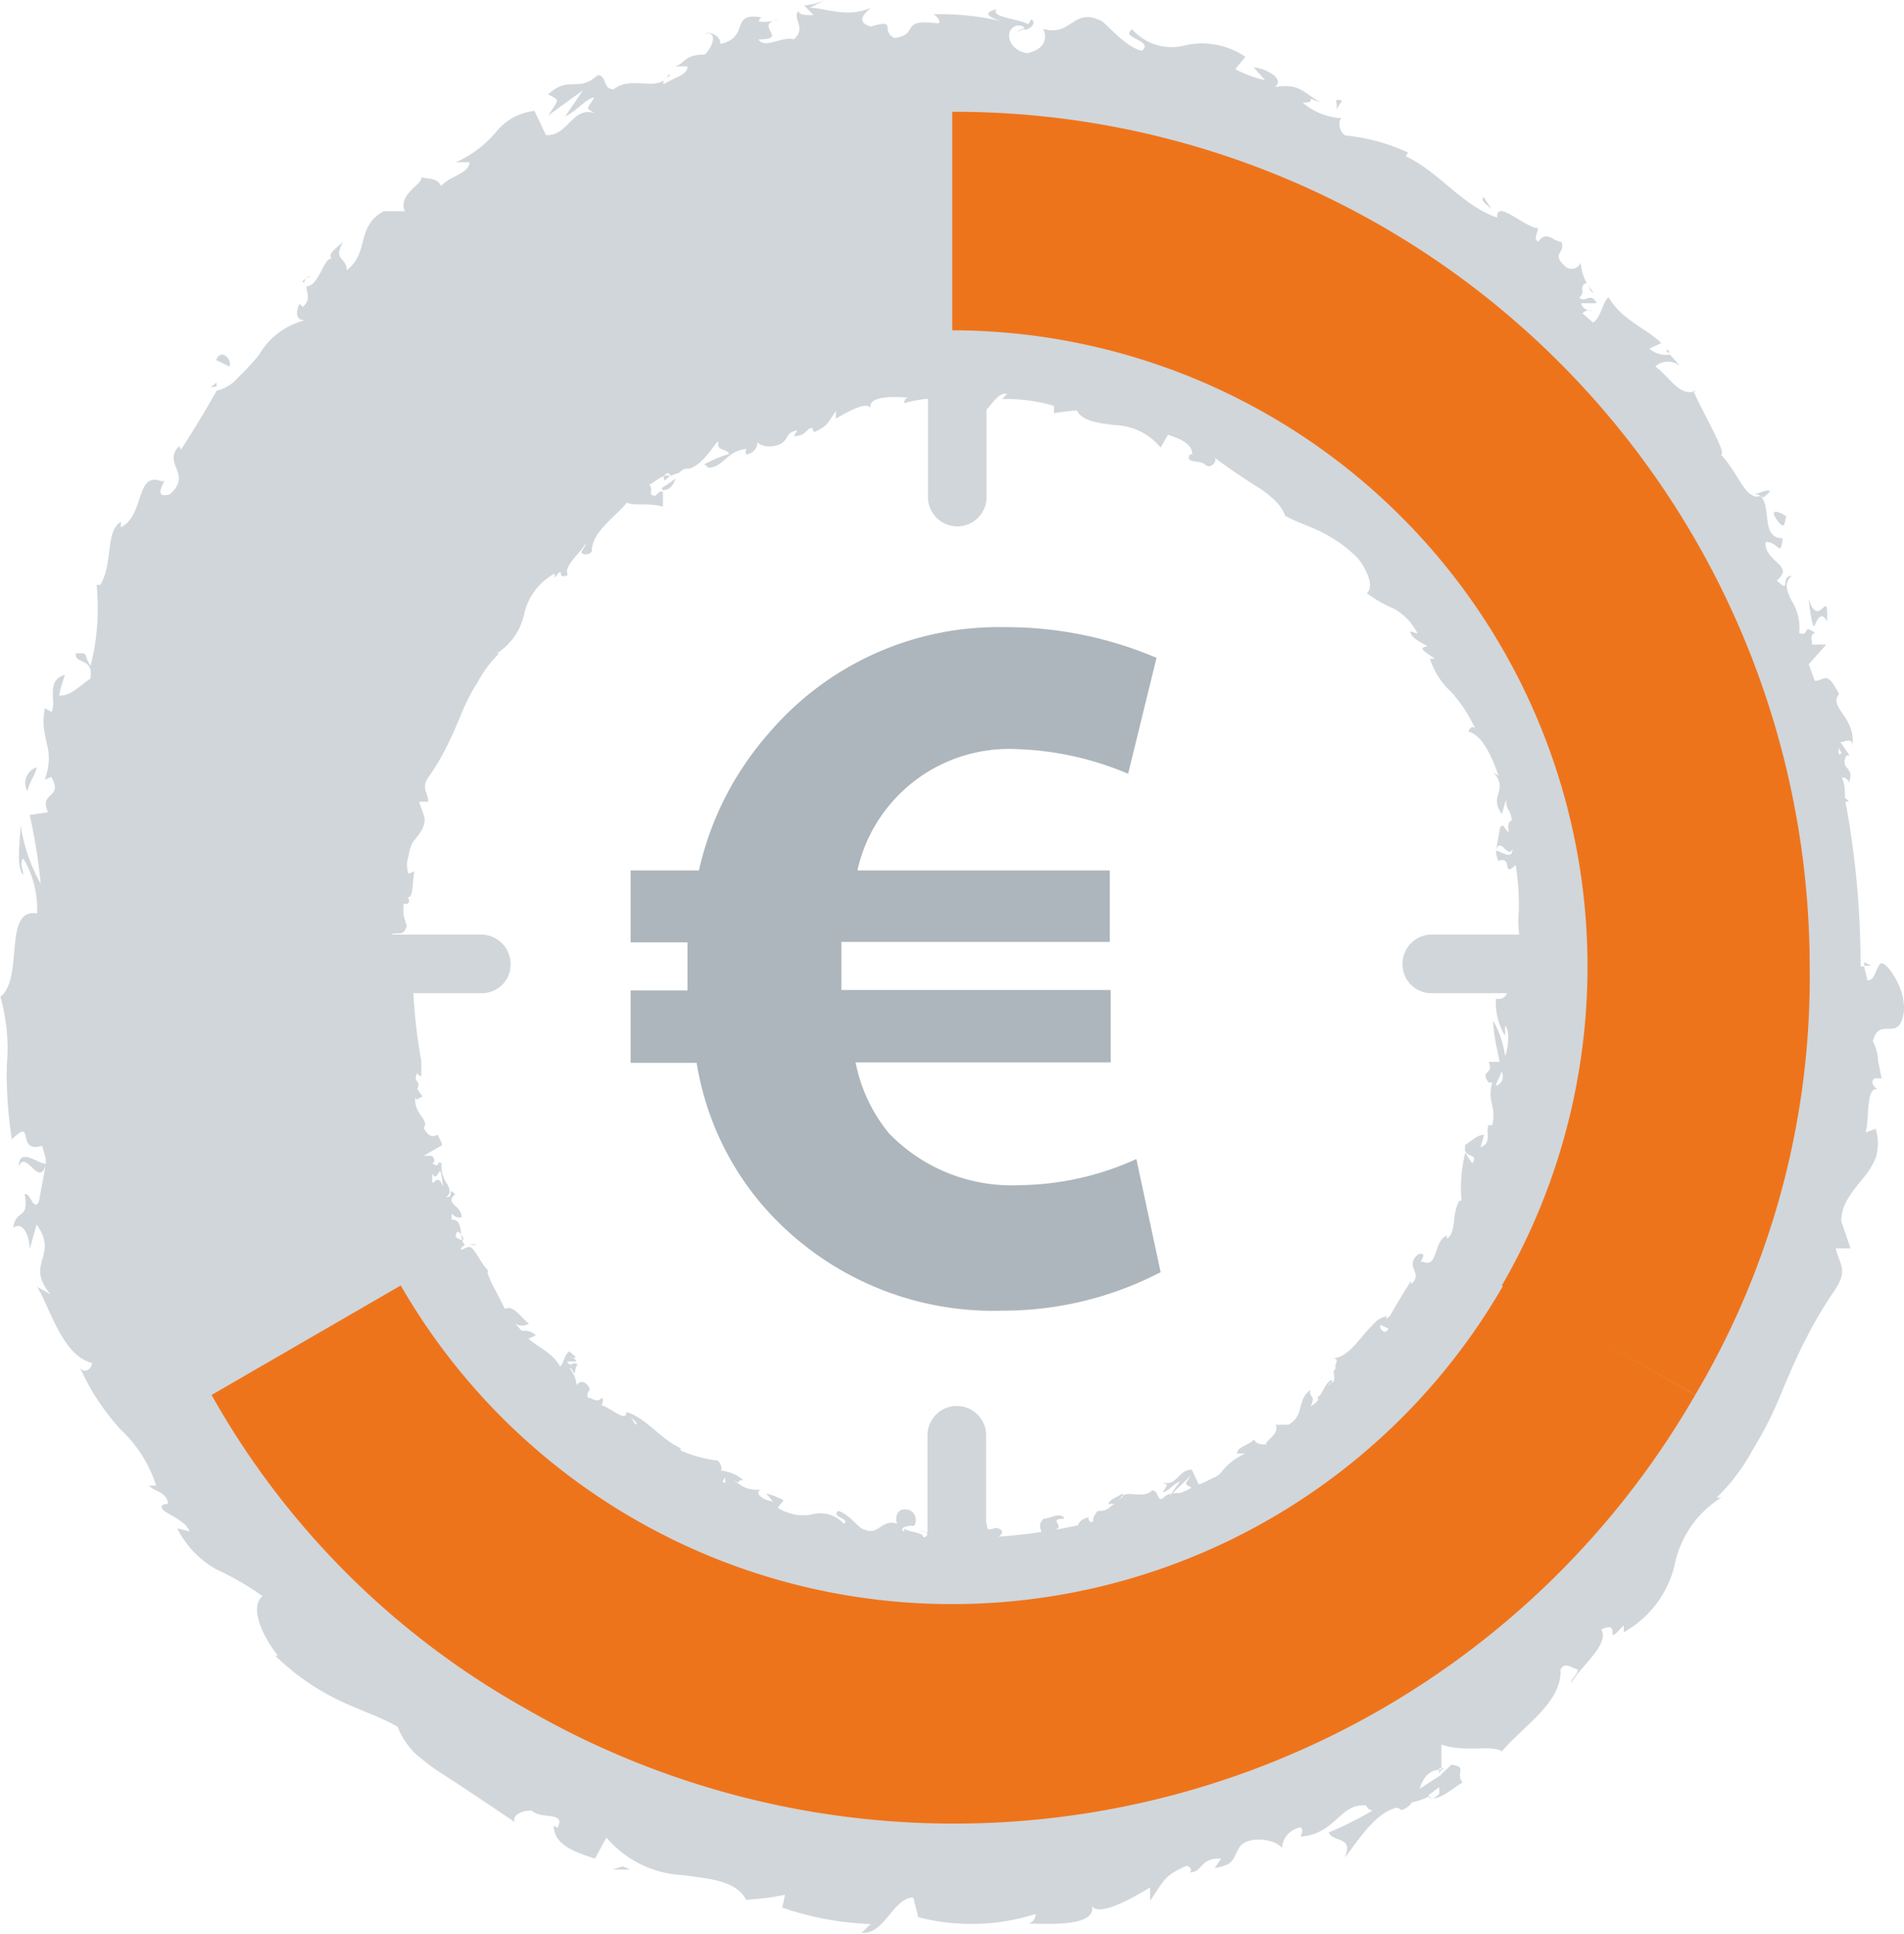
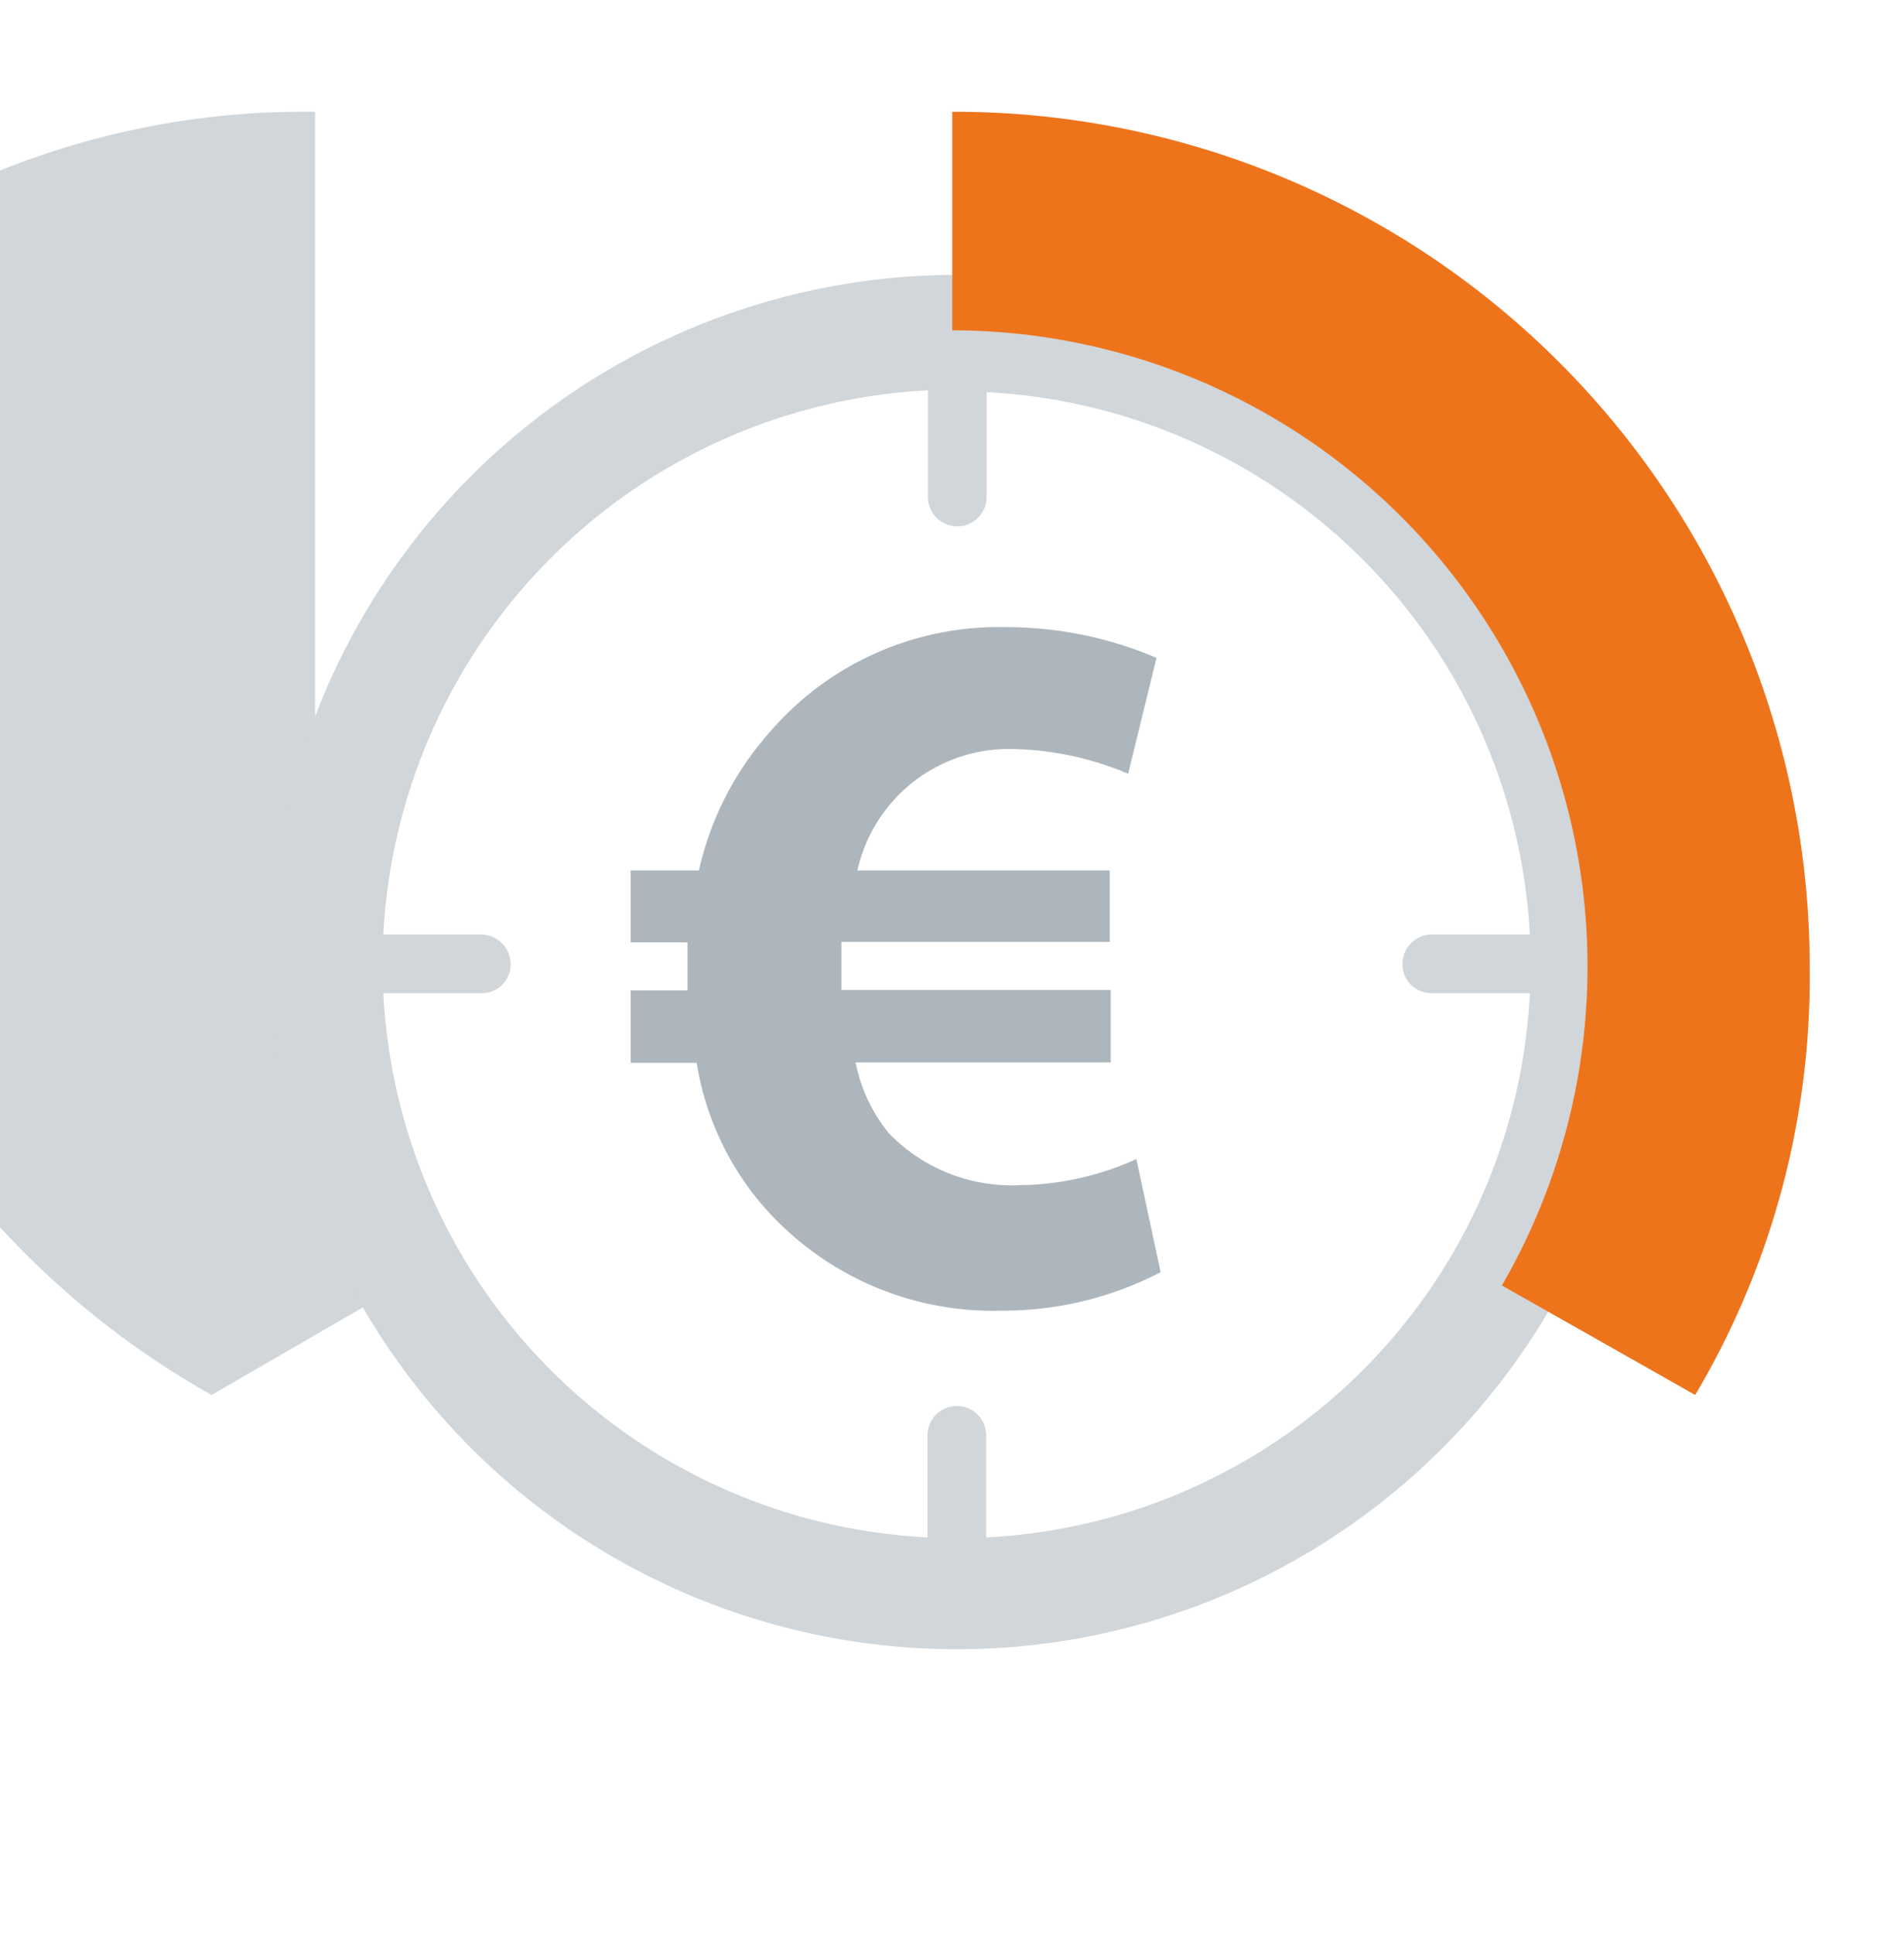
<svg xmlns="http://www.w3.org/2000/svg" width="14.66mm" height="14.89mm" viewBox="0 0 41.55 42.22">
  <defs>
    <style>.cls-1{fill:#d1d6da;}.cls-1,.cls-2,.cls-3{fill-rule:evenodd;}.cls-2{fill:#adb6bc;}.cls-3{fill:#ee741c;}</style>
  </defs>
  <title>finanzieller-aufwand-mittel</title>
  <g id="Ebene_2" data-name="Ebene 2">
    <g id="Ebene_1-2" data-name="Ebene 1">
-       <path class="cls-1" d="M41.55,21.9c0-.35-.41-1-.52-.85s-.11.35-.27.35l-.07-.3h-.08V21a19.23,19.23,0,0,0-.33-3.5l.08,0-.09-.09c0-.15,0-.3-.07-.44a.16.16,0,0,1,.16.11c.13-.37-.21-.26-.06-.59a0,0,0,0,1,.07,0l-.2-.29c.1,0,.27-.12.26.09.09-.64-.53-.84-.29-1.14l0,0c-.28-.55-.31-.28-.53-.29l-.13-.36.38-.43-.31,0c0-.08-.05-.24.07-.25-.3-.23-.1.09-.35,0a1.09,1.09,0,0,0-.16-.7c-.11-.22-.18-.4,0-.55-.27,0,0,.42-.33.1.42-.33-.29-.41-.24-.84.29,0,.32.36.37-.08-.49,0-.23-.7-.49-.93-.09.05-.17,0-.25-.06h0c-.18-.17-.35-.57-.61-.84.15,0-.4-.92-.6-1.39l.06,0c-.36.15-.58-.31-.89-.53A.41.41,0,0,1,36.68,8s-.23-.26-.23-.26A.56.56,0,0,1,36,7.61l.26-.12c-.33-.33-.85-.49-1.15-1-.14.11-.16.44-.34.55l-.23-.2a.22.22,0,0,1,.23-.06c-.06,0-.22,0-.26-.16h.34c-.13-.26-.24,0-.38-.12.14-.14,0-.21.11-.3s.08.18.2.18a1.06,1.06,0,0,1-.28-.65.21.21,0,0,1-.32.1c-.35-.31,0-.29-.1-.55-.17,0-.32-.27-.51,0-.11-.08,0-.21,0-.3-.27,0-.93-.65-.89-.23l0,0h0c-.77-.26-1.27-1-2-1.34l.05-.08a4.17,4.17,0,0,0-1.34-.37c-.12,0-.22-.3-.11-.38a1.43,1.43,0,0,1-.85-.34c.4,0-.06-.18.39,0-.4-.24-.45-.42-1-.34.25-.18-.23-.42-.46-.43l.25.28a2.64,2.64,0,0,1-.65-.24l.22-.27A1.68,1.68,0,0,0,25.82,1,1.14,1.14,0,0,1,24.71.64c-.29.19.49.24.21.47C24.5,1,24.12.46,24,.44c-.59-.27-.62.37-1.24.19.08.12.11.44-.35.53-.42-.07-.51-.52-.22-.6.11,0,.16,0,.15.07s.33-.07.17-.21l-.07.11C22.21.4,21.6.38,21.75.2c-.34.09-.15.18.1.26A6.1,6.1,0,0,0,20.37.31c.1.06.18.19.09.2-.86-.11-.37.24-.94.32C19.19.67,19.61.4,19,.58c-.36-.11-.1-.31,0-.41-.51.23-1,0-1.33,0L18,0a1.37,1.37,0,0,1-.45.12l.2.21c-.17,0-.31,0-.33-.09-.14.18.19.37-.1.62-.24-.08-.64.22-.77,0,.7,0-.14-.3.44-.45a.8.8,0,0,1-.43.06s0-.07.06-.09c-.72-.12-.23.42-.9.58,0-.19-.24-.28-.34-.22.27-.07.2.25,0,.45-.47,0-.43.21-.66.26H15c0,.19-.25.22-.52.39-.06-.13.23-.19.11-.21-.21.41-.82,0-1.2.32-.25,0-.14-.3-.35-.31-.42.39-.64,0-1.08.42.25.14.25.08,0,.46l.76-.55-.39.57c.25-.11.46-.4.64-.41-.19.28-.18.22,0,.34-.48-.16-.58.51-1.06.48l-.25-.53a1.25,1.25,0,0,0-.83.45,2.47,2.47,0,0,1-.88.67l.29,0c0,.25-.43.3-.62.52-.08-.18-.27-.15-.44-.19.09.12-.52.37-.35.74l-.46,0c-.62.34-.3.89-.81,1.29,0-.3-.31-.2-.08-.62-.16.15-.34.26-.25.36-.18,0-.28.61-.55.61,0,.13.11.29-.08.45,0,0-.07-.07-.07-.07s-.18.36.12.36a1.61,1.61,0,0,0-1,.75,5.34,5.34,0,0,1-.45.49.91.91,0,0,1-.48.3c-.24.43-.54.92-.78,1.29,0-.06-.08-.06,0-.12-.46.42.28.62-.24,1.09-.45.13,0-.4-.17-.28-.59-.24-.37.74-.9,1v-.12c-.35.22-.16.89-.45,1.38a.14.14,0,0,0-.08,0,5.1,5.1,0,0,1-.13,1.76c-.18-.24,0-.28-.32-.27-.05.25.41.08.31.56-.18.1-.42.39-.68.36a3.81,3.81,0,0,1,.13-.45c-.43.12-.18.58-.29.81l-.15-.08c-.13.72.25.82,0,1.56l.14-.06c.28.48-.28.31-.07.77l-.4.06a12.46,12.46,0,0,1,.24,1.5,3.72,3.72,0,0,1-.44-1.29c0,.28-.11.94.06,1.1,0-.11-.09-.26,0-.36A2.14,2.14,0,0,1,.8,19.94c-.75-.13-.28,1.41-.8,1.82a4.14,4.14,0,0,1,.14,1.49,9.19,9.19,0,0,0,.11,1.62c.52-.51.07.32.66.14.07.24.1.33.07.36v0H1l-.16.86c-.12.23-.19-.22-.31-.16.1.58-.19.3-.25.73.19-.14.35.12.36.47l.15-.54c.5.7-.27.83.3,1.52L.8,28.09c.25.36.54,1.51,1.2,1.66,0,.1-.14.26-.26.11a5.1,5.1,0,0,0,.9,1.36,2.84,2.84,0,0,1,.76,1.21l-.16,0c.14.14.39.13.42.4-.06,0-.17,0-.13.1s.52.25.6.5l-.27-.07a2.09,2.09,0,0,0,.86.9,6,6,0,0,1,1,.58c-.32.29.09,1,.34,1.3l-.06,0a5.19,5.19,0,0,0,1.28.92c.44.23.92.37,1.39.63a1.7,1.7,0,0,0,.38.58,4.94,4.94,0,0,0,.69.51c.52.34,1.07.71,1.5,1-.11-.14.18-.29.37-.25.19.19.75,0,.55.37l-.08-.05c0,.44.51.59.9.72l.25-.46a2.33,2.33,0,0,0,1.65.82c.63.08,1.19.13,1.4.54a6.18,6.18,0,0,0,.85-.11l-.06.28A6.65,6.65,0,0,0,19,42l-.2.19c.5.05.69-.77,1.13-.77l.11.43a4.64,4.64,0,0,0,2.56-.07.21.21,0,0,1-.16.21c.4,0,1.59.09,1.37-.45.06.37.88-.09,1.29-.34l0,.29c.31-.44.29-.54.79-.76.09,0,.13.1.08.14.29,0,.2-.32.68-.3l-.14.21c.43-.09.37-.16.53-.44s.79-.21.94,0a.48.48,0,0,1,.41-.45c.07.07,0,.16,0,.2.77-.06.85-.73,1.42-.68.05.08.1.11.15.11A7.84,7.84,0,0,1,29,40c.1.23.55.07.35.55.27-.34.67-1,1.14-1.09a.2.2,0,0,1,.09.05l0,0a.4.4,0,0,0,.24-.17,1.35,1.35,0,0,0,.37-.13c.15.16.52-.18.73-.3-.16-.22.12-.34-.24-.39,0,0,0,0-.15.14s-.06.05-.07.08v0l-.48.31c.08-.22.18-.42.48-.42,0-.21,0-.43,0-.55.48.18,1.12,0,1.32.15.47-.56,1.32-1.07,1.28-1.79.11-.19.27,0,.38,0,0,.11-.15.2-.15.3.21-.37.85-.85.66-1.17.49-.23,0,.44.49-.09l0,.15a2.29,2.29,0,0,0,1.11-1.46,2.26,2.26,0,0,1,1.14-1.55c-.11.06-.15.09-.22.07a4.32,4.32,0,0,0,.79-1.05,8.17,8.17,0,0,0,.6-1.18c.17-.41.34-.81.54-1.2a9.32,9.32,0,0,1,.67-1.13c.27-.42.07-.55,0-.88h.32l-.1-.3-.1-.29c0-.37.22-.62.45-.91a1.79,1.79,0,0,0,.3-.47,1.09,1.09,0,0,0,0-.64l-.22.08c.09-.31,0-1,.26-.94,0,0-.19-.13-.07-.24h.16l-.08-.4c0-.21-.11-.41-.11-.41.15-.61.62.14.69-.77ZM31.19,39.18l.22-.17v0a.77.77,0,0,1,0,.15c-.12.12-.19.1-.24.06ZM32.65,23.7c0-.06.09-.18.12-.31a.21.21,0,0,1-.12.31Zm-2.52,5.22.17.08c-.06.17-.21,0-.17-.08ZM18,33.28H18l.19,0Zm-2.24-.93.08-.13c-.06.08.06.18-.08.13Zm-2-1.41c.07.07.16.11.11.16l-.11-.16ZM9.94,27s0-.21.12-.05,0,.14-.12.05Zm-.51-1.38c.07.14.12,0,.16-.05s.07.35.08.35c-.15-.44-.27.19-.24-.3ZM25.19,9.43l-.13,0-.1,0,.23,0Zm7.94,11.29c-.32.25,0,1.16-.48,1.08a1.4,1.4,0,0,0,.2.81c0-.06,0-.15,0-.22.11.1.07.49,0,.66a2.19,2.19,0,0,0-.26-.77c0,.3.11.72.14.9l-.24,0c.13.28-.2.17,0,.45l.08,0c-.12.44.1.5,0,.93l-.08,0c-.07.13.08.41-.18.48a2.13,2.13,0,0,0,.08-.27c-.15,0-.3.16-.41.22-.06.29.22.18.19.33s-.08,0-.19-.16a3.17,3.17,0,0,0-.08,1.05s-.05,0-.05,0c-.17.3-.06.7-.27.83v-.07c-.31.13-.18.72-.53.57-.13.08.16-.24-.1-.16-.31.28.13.4-.15.65,0,0,0,0,0-.07-.14.21-.32.51-.46.76h0l-.08.07,0-.06a.53.53,0,0,0-.29.18,3.79,3.79,0,0,0-.26.29c-.18.21-.36.43-.62.45.18,0,0,.17.07.21a.07.07,0,0,0,0,0c-.11.09,0,.19-.05.27h0c0,.06-.06.05-.11.08s.08,0,.08-.08c-.16,0-.22.36-.33.36.05.06,0,.12-.15.21.14-.25-.05-.19,0-.36-.31.23-.12.56-.48.76l-.28,0c.1.21-.26.36-.2.43-.11,0-.22,0-.27-.11-.11.13-.38.16-.37.31l.18,0a1.27,1.27,0,0,0-.52.4.8.8,0,0,1-.5.27l-.15-.32c-.29,0-.34.38-.63.28.11.08.12,0,0,.21.1,0,.23-.18.38-.24l-.24.33L26,32.2c-.15.22-.16.18,0,.27-.26.24-.39,0-.64.25-.13,0-.06-.16-.21-.19-.22.22-.58-.05-.71.19-.07,0,.1,0,.06-.12-.15.1-.28.12-.31.23h.17c-.14,0-.12.16-.4.15-.12.12-.16.31,0,.27-.06,0-.23,0-.2-.13-.4.09-.11.41-.54.34,0,0,.05,0,0-.05a.49.49,0,0,0-.25,0c.35-.08-.15-.25.26-.26-.08-.16-.31,0-.45,0-.18.16,0,.27-.07.38,0-.06-.09-.05-.19-.06l.12.12a1,1,0,0,0-.27.08l.16-.08a1.37,1.37,0,0,0-.79,0c.08-.06.24-.18,0-.24-.34.1-.09-.06-.29-.16-.34.05-.05.26-.56.2-.05,0,0,.08.06.11a3.7,3.7,0,0,1-.88-.08c.15,0,.26.09.06.15.09-.11-.28-.12-.4-.2l0,.07c-.1-.08,0-.11.1-.13s0,0,.09,0,.12-.32-.13-.36-.26.24-.21.31c-.37-.11-.39.28-.74.12-.08,0-.31-.33-.55-.4-.17.14.29.17.12.28a.68.68,0,0,0-.66-.21,1,1,0,0,1-.78-.14l.13-.16a1.58,1.58,0,0,0-.38-.15l.14.17c-.14,0-.42-.15-.27-.25-.34,0-.36-.07-.6-.21.26.12,0,0,.23,0a.87.87,0,0,0-.5-.21c.06,0,0-.19-.07-.22a2.68,2.68,0,0,1-.8-.22l0-.05c-.43-.19-.73-.64-1.18-.79v0h0c0,.25-.37-.11-.54-.14,0-.05.05-.12,0-.17-.11.13-.2,0-.3,0-.08-.15.15-.14-.06-.32a.13.13,0,0,0-.19.05.65.65,0,0,0-.16-.38c.06,0,.08.09.11.11s0-.1.07-.18c-.09-.1-.15.08-.23-.07h.2c0-.07-.12-.08-.15-.1a.11.11,0,0,0,.14,0l-.14-.12c-.11.07-.12.26-.2.33-.18-.32-.49-.42-.69-.61l.16-.07a.33.33,0,0,0-.27-.1l0,0-.13,0,.09,0-.14-.16a.26.26,0,0,0,.3,0c-.19-.13-.32-.41-.53-.32l0,0c-.12-.28-.44-.79-.36-.83-.15-.16-.25-.39-.35-.49s-.23.09-.25,0a.57.57,0,0,1,.09-.08c-.15-.13,0-.55-.29-.55,0-.27,0,0,.22-.05,0-.26-.39-.3-.14-.5-.2-.19,0,.08-.2.06.12-.08.08-.2,0-.32a.71.71,0,0,1-.1-.42c-.14-.06,0,.13-.21,0,.08,0,.06-.11,0-.16l-.18,0L9.64,25c0-.07-.06-.14-.08-.21s-.15.15-.32-.17l0,0c.14-.18-.23-.3-.18-.68,0,.13.1,0,.16,0l-.12-.17a0,0,0,0,0,0,0c.1-.2-.11-.13,0-.35a.1.1,0,0,0,.09.07c0-.09,0-.18,0-.27l0-.05h0A11.83,11.83,0,0,1,9,21.15v0H8.94v0l-.1,0h.09l0-.18c-.1,0-.15.12-.16.2s-.29-.29-.31-.5c0-.54.32-.09.41-.46l-.07-.24,0-.24h.09c.07-.07,0-.13,0-.15.13.05.1-.37.15-.56l-.13.05a.55.55,0,0,1,0-.38A.9.9,0,0,1,9,18.39c.13-.17.28-.32.26-.54l-.06-.18-.06-.17h.2c0-.2-.16-.28,0-.53a4.56,4.56,0,0,0,.4-.67c.12-.23.22-.47.32-.71a4.2,4.2,0,0,1,.36-.7,2.66,2.66,0,0,1,.47-.63s-.07,0-.13.05a1.37,1.37,0,0,0,.68-.93,1.34,1.34,0,0,1,.66-.86v.09c.26-.32,0,.08.29-.06-.11-.19.27-.47.39-.69,0,.06-.06.11-.09.18s.16.09.22,0c0-.43.49-.73.77-1.07.12.08.5,0,.78.09a2.63,2.63,0,0,0,0-.33h-.06l0,0c-.07.06-.11.09-.08.09-.22,0-.05-.1-.15-.24.13-.07.35-.27.44-.18a1.31,1.31,0,0,1,.21-.08.26.26,0,0,1,.15-.09l0,0,.06,0c.27-.06.51-.45.67-.65-.12.29.15.19.21.33a2.62,2.62,0,0,0-.55.23.14.14,0,0,1,.09.07c.34,0,.39-.37.84-.41,0,0-.05.08,0,.12a.28.28,0,0,0,.24-.27c.09.13.43.12.56,0s.06-.2.31-.26l-.08.13c.29,0,.24-.16.41-.18,0,0,0,.08.05.09.29-.14.28-.2.46-.46v.17c.25-.15.73-.42.77-.2-.13-.32.57-.28.81-.26a.11.11,0,0,0-.09.12,2.8,2.8,0,0,1,1.52,0l.07.25c.26,0,.37-.48.66-.46l-.11.12A3.72,3.72,0,0,1,23,8.86l0,.16a4.26,4.26,0,0,1,.5-.06c.13.24.46.27.83.32a1.34,1.34,0,0,1,1,.49l.16-.28c.22.08.53.17.53.43l-.05,0c-.12.21.22.11.33.22s.28-.06.21-.15c.26.2.59.42.9.62a2.2,2.2,0,0,1,.41.31.89.89,0,0,1,.23.34c.27.15.56.23.82.37a2.92,2.92,0,0,1,.76.55l0,0c.15.18.39.6.2.77a3,3,0,0,0,.6.34,1.28,1.28,0,0,1,.51.54l-.16-.05c0,.15.29.27.35.31s0,0-.07.05.17.16.25.24h-.1a1.66,1.66,0,0,0,.46.72,3.14,3.14,0,0,1,.53.81c-.07-.09-.13,0-.15.06.39.1.56.78.71,1l-.16-.11c.34.41-.12.49.18.91l.09-.32c0,.21.1.36.21.28,0,.25-.21.09-.15.43-.07,0-.11-.23-.19-.09l-.09.51h0c.08-.36.27.19.36-.05,0,.29-.3,0-.36.05h0s0,.07.05.21c.34-.11.07.39.38.09a5.43,5.43,0,0,1,.07,1,2.17,2.17,0,0,0,.09.88Zm7-4.25s0,0,0,0l0-.14a1.05,1.05,0,0,1,.07.11Zm-25.64-6v0a.14.14,0,0,1,0-.09c.06-.07.11-.06.14,0l-.13.11ZM9.29,23.87l0,0a.31.31,0,0,1,0,.08l0-.06Zm5.17-13.23h0l-.05,0,.05,0Zm0,0,.28-.19c-.05.13-.11.25-.29.25a.13.13,0,0,1,0-.06ZM10.25,27.16c.06,0,.11,0,.16,0a.19.19,0,0,1-.16,0Zm.16,0Zm3.29,3.64h0v0l0,0Zm24.53-20h0c.12,0,.37-.15.4-.07a.58.58,0,0,1-.15.13.27.27,0,0,0-.25-.06ZM31.41,38.71V38.6h.11l0,0-.07.05ZM1,25.39c-.14.59-.45-.33-.6.08,0-.48.5,0,.6-.08ZM4.59,8.45l.13-.1a.41.41,0,0,0,0,.09Zm2-2.29c.06-.1.1-.09.18-.13-.1,0-.13.08-.13.13ZM22.19.69s0,0,.13-.06-.05.06-.13.06Zm10.45,4s0,0,0-.06v0s0,0,0,0Zm3.74,3,.22,0-.15,0-.07-.07ZM40.68,21l.17.08-.16,0V21Zm-.8-7.43c-.12-.24-.21-.06-.27.08s-.13-.59-.14-.59c.24.74.44-.32.41.51ZM39,11.28c-.06,0,0,.36-.2.09s0-.23.2-.09ZM32.56,4.57c-.11-.11-.26-.19-.18-.27l.18.27ZM29.15,2.41c.09-.13-.1-.29.14-.21l-.14.21ZM25.4.65l-.31,0h.31ZM5,8l-.29-.14c.11-.28.36,0,.29.14ZM.59,17.27a.36.36,0,0,1,.2-.52c0,.11-.15.3-.2.52Zm13,23.47.16.07-.39,0Z" />
      <path class="cls-2" d="M24.8,25.3a6.3,6.3,0,0,1-2.53.57,3.73,3.73,0,0,1-2.87-1.13,3.5,3.5,0,0,1-.73-1.55h5.57V21.61H18.36v-.36c0-.24,0-.46,0-.69h5.86V19H18.71a3.39,3.39,0,0,1,3.42-2.65,6.77,6.77,0,0,1,2.49.54l.62-2.53a8.37,8.37,0,0,0-3.33-.67A6.58,6.58,0,0,0,16.78,16a6.76,6.76,0,0,0-1.53,3H13.76v1.57H15c0,.23,0,.45,0,.67v.38H13.76v1.58H15.2a6.34,6.34,0,0,0,1.25,2.88,6.65,6.65,0,0,0,5.42,2.53,7.47,7.47,0,0,0,3.46-.84Z" />
-       <path class="cls-1" d="M6.87,21.11A13.9,13.9,0,0,1,20.78,7.21h0V2.44a17.81,17.81,0,0,0-9.34,2.5A18.67,18.67,0,0,0,4.61,30.45l4.13-2.39A13.89,13.89,0,0,1,6.87,21.11Z" />
+       <path class="cls-1" d="M6.87,21.11h0V2.44a17.81,17.81,0,0,0-9.34,2.5A18.67,18.67,0,0,0,4.61,30.45l4.13-2.39A13.89,13.89,0,0,1,6.87,21.11Z" />
      <path class="cls-1" d="M20.88,6a15,15,0,1,0,15,15,15,15,0,0,0-15-15Zm.64,27.52V31.33a.64.64,0,1,0-1.28,0v2.23A12.53,12.53,0,0,1,8.36,21.68H10.5a.63.63,0,0,0,.64-.63.65.65,0,0,0-.64-.65H8.36A12.55,12.55,0,0,1,20.25,8.52s0,0,0,0v2.33a.64.64,0,0,0,1.28,0V8.56s0,0,0,0A12.52,12.52,0,0,1,33.39,20.4H31.24a.64.64,0,0,0-.63.65.63.63,0,0,0,.63.63h2.15A12.51,12.51,0,0,1,21.52,33.56Z" />
-       <path class="cls-3" d="M32.81,28.06a13.89,13.89,0,0,1-24.07,0L4.61,30.45a17.86,17.86,0,0,0,6.83,6.83A18.67,18.67,0,0,0,37,30.45Z" />
      <path class="cls-3" d="M20.78,2.44V7.21a13.89,13.89,0,0,1,12,20.85L37,30.45a17.86,17.86,0,0,0,2.5-9.34A18.67,18.67,0,0,0,20.78,2.44Z" />
    </g>
  </g>
</svg>